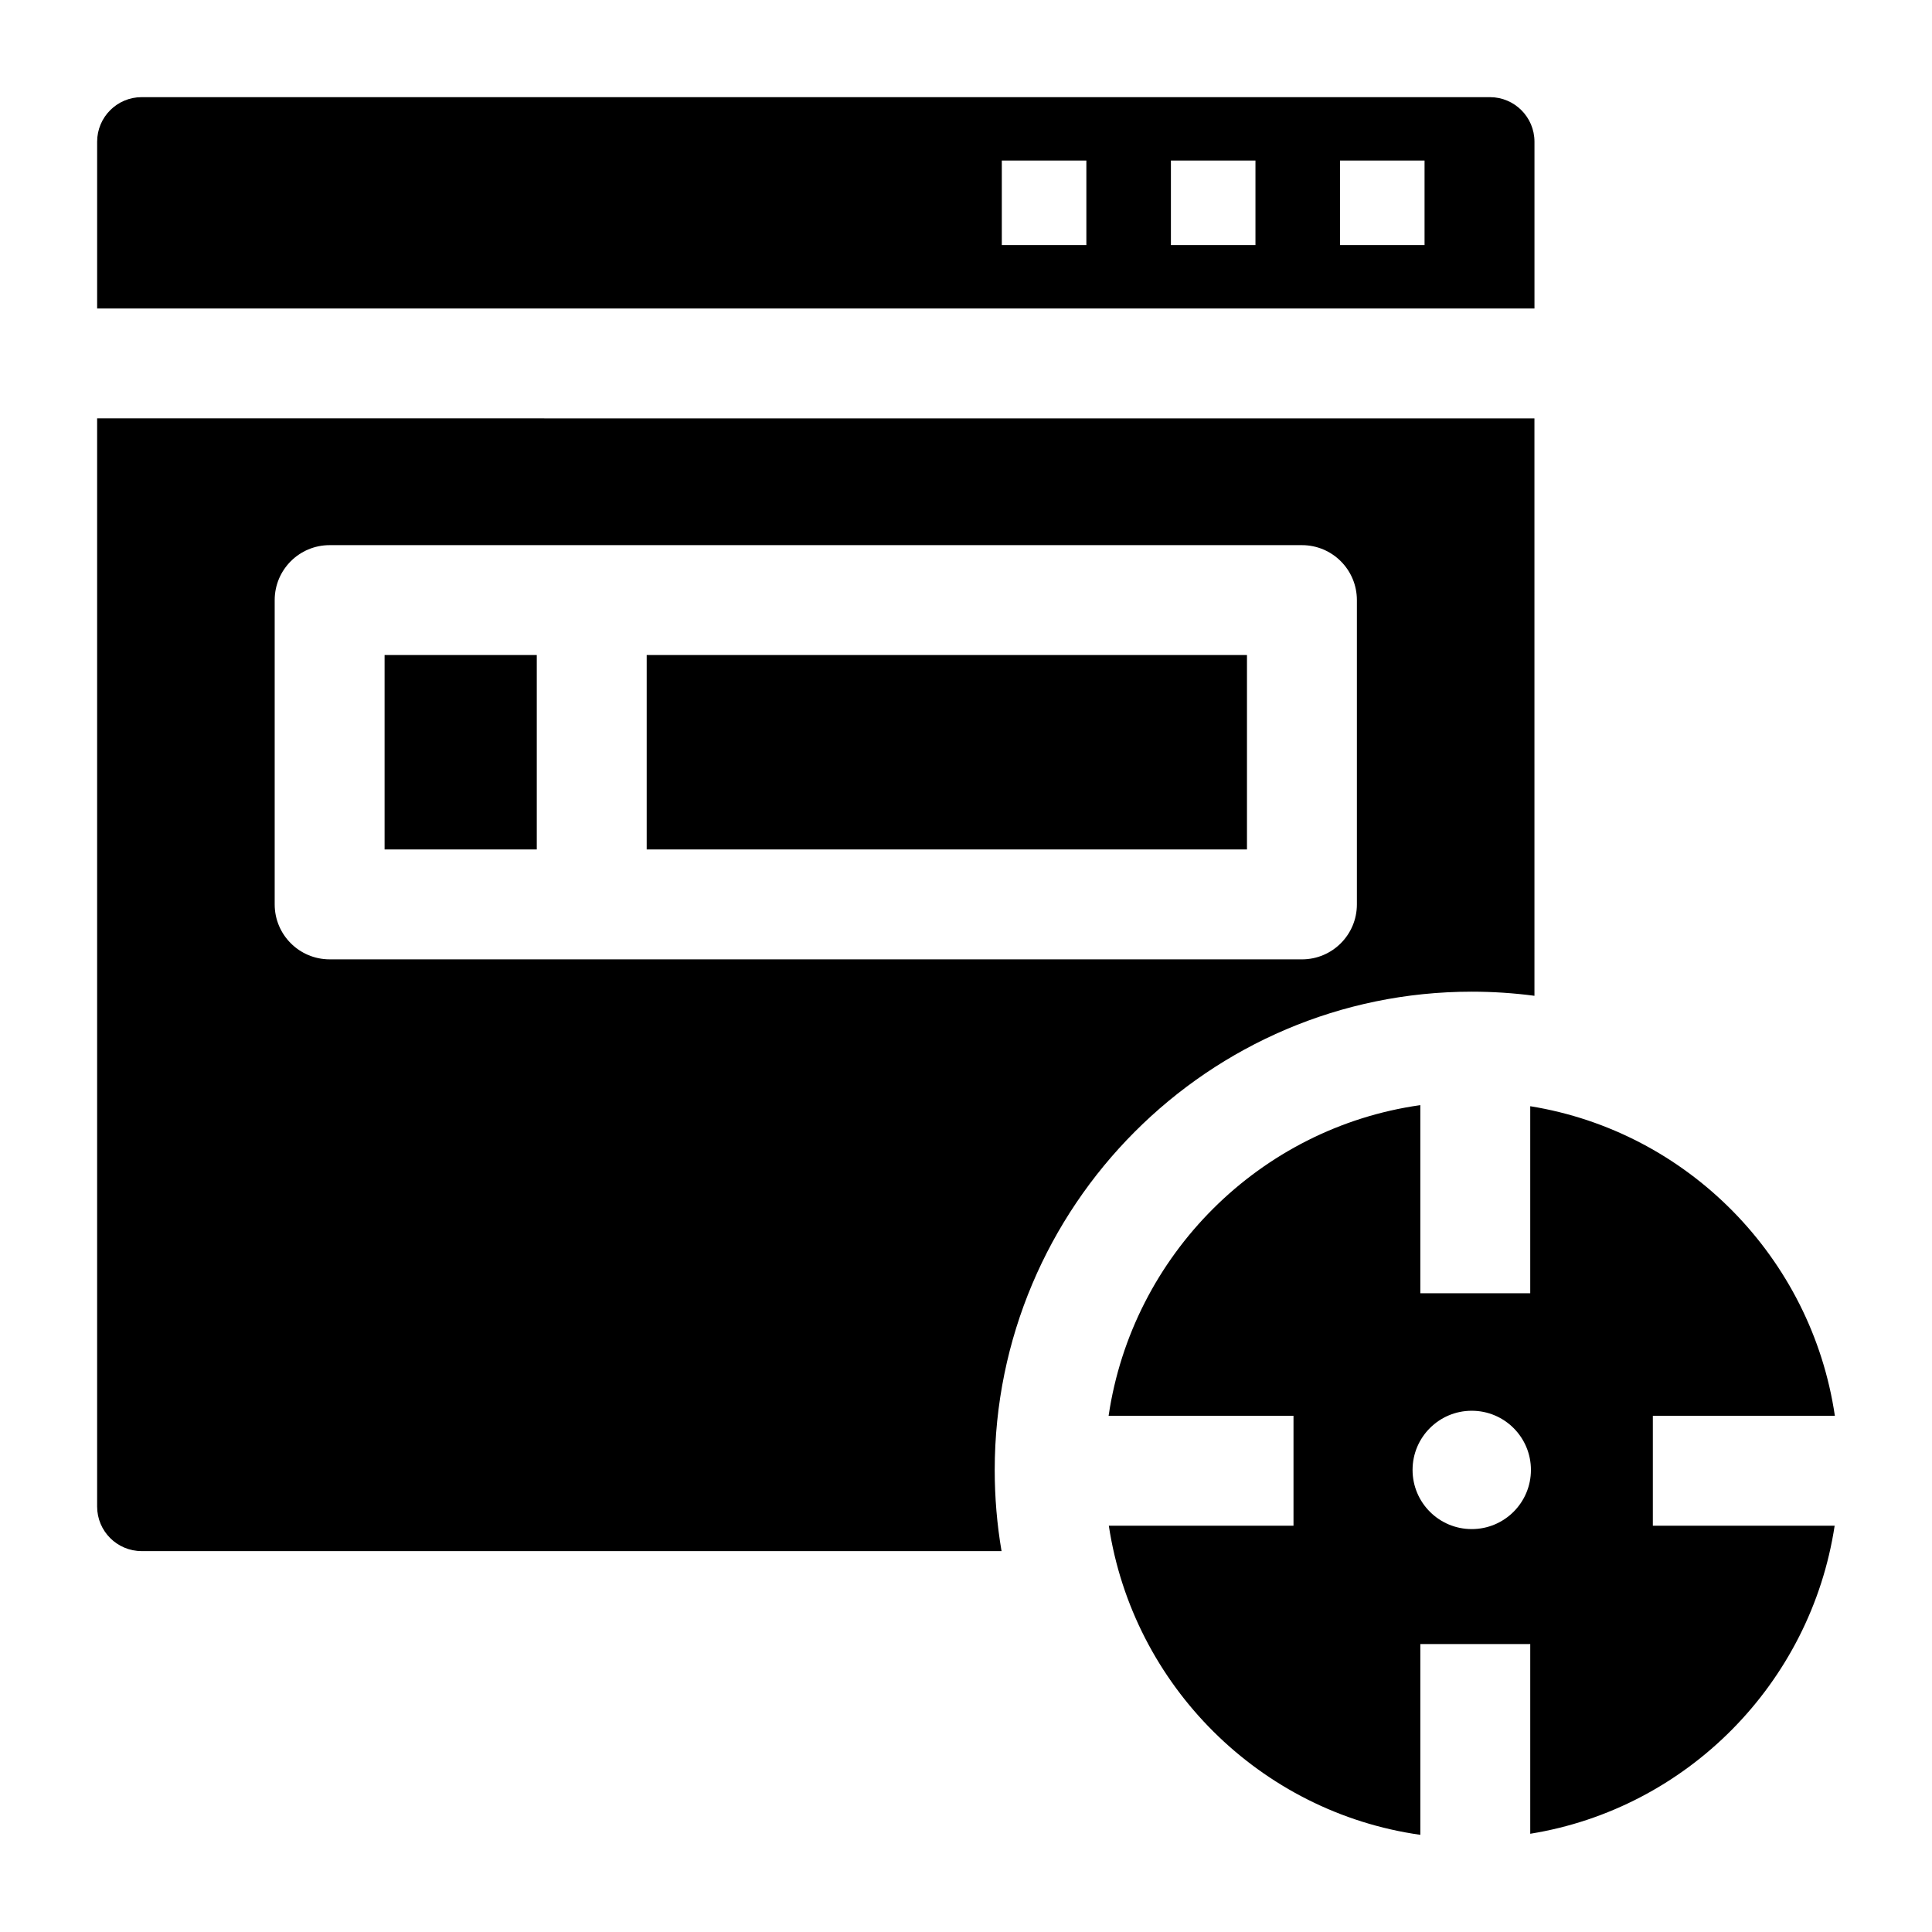
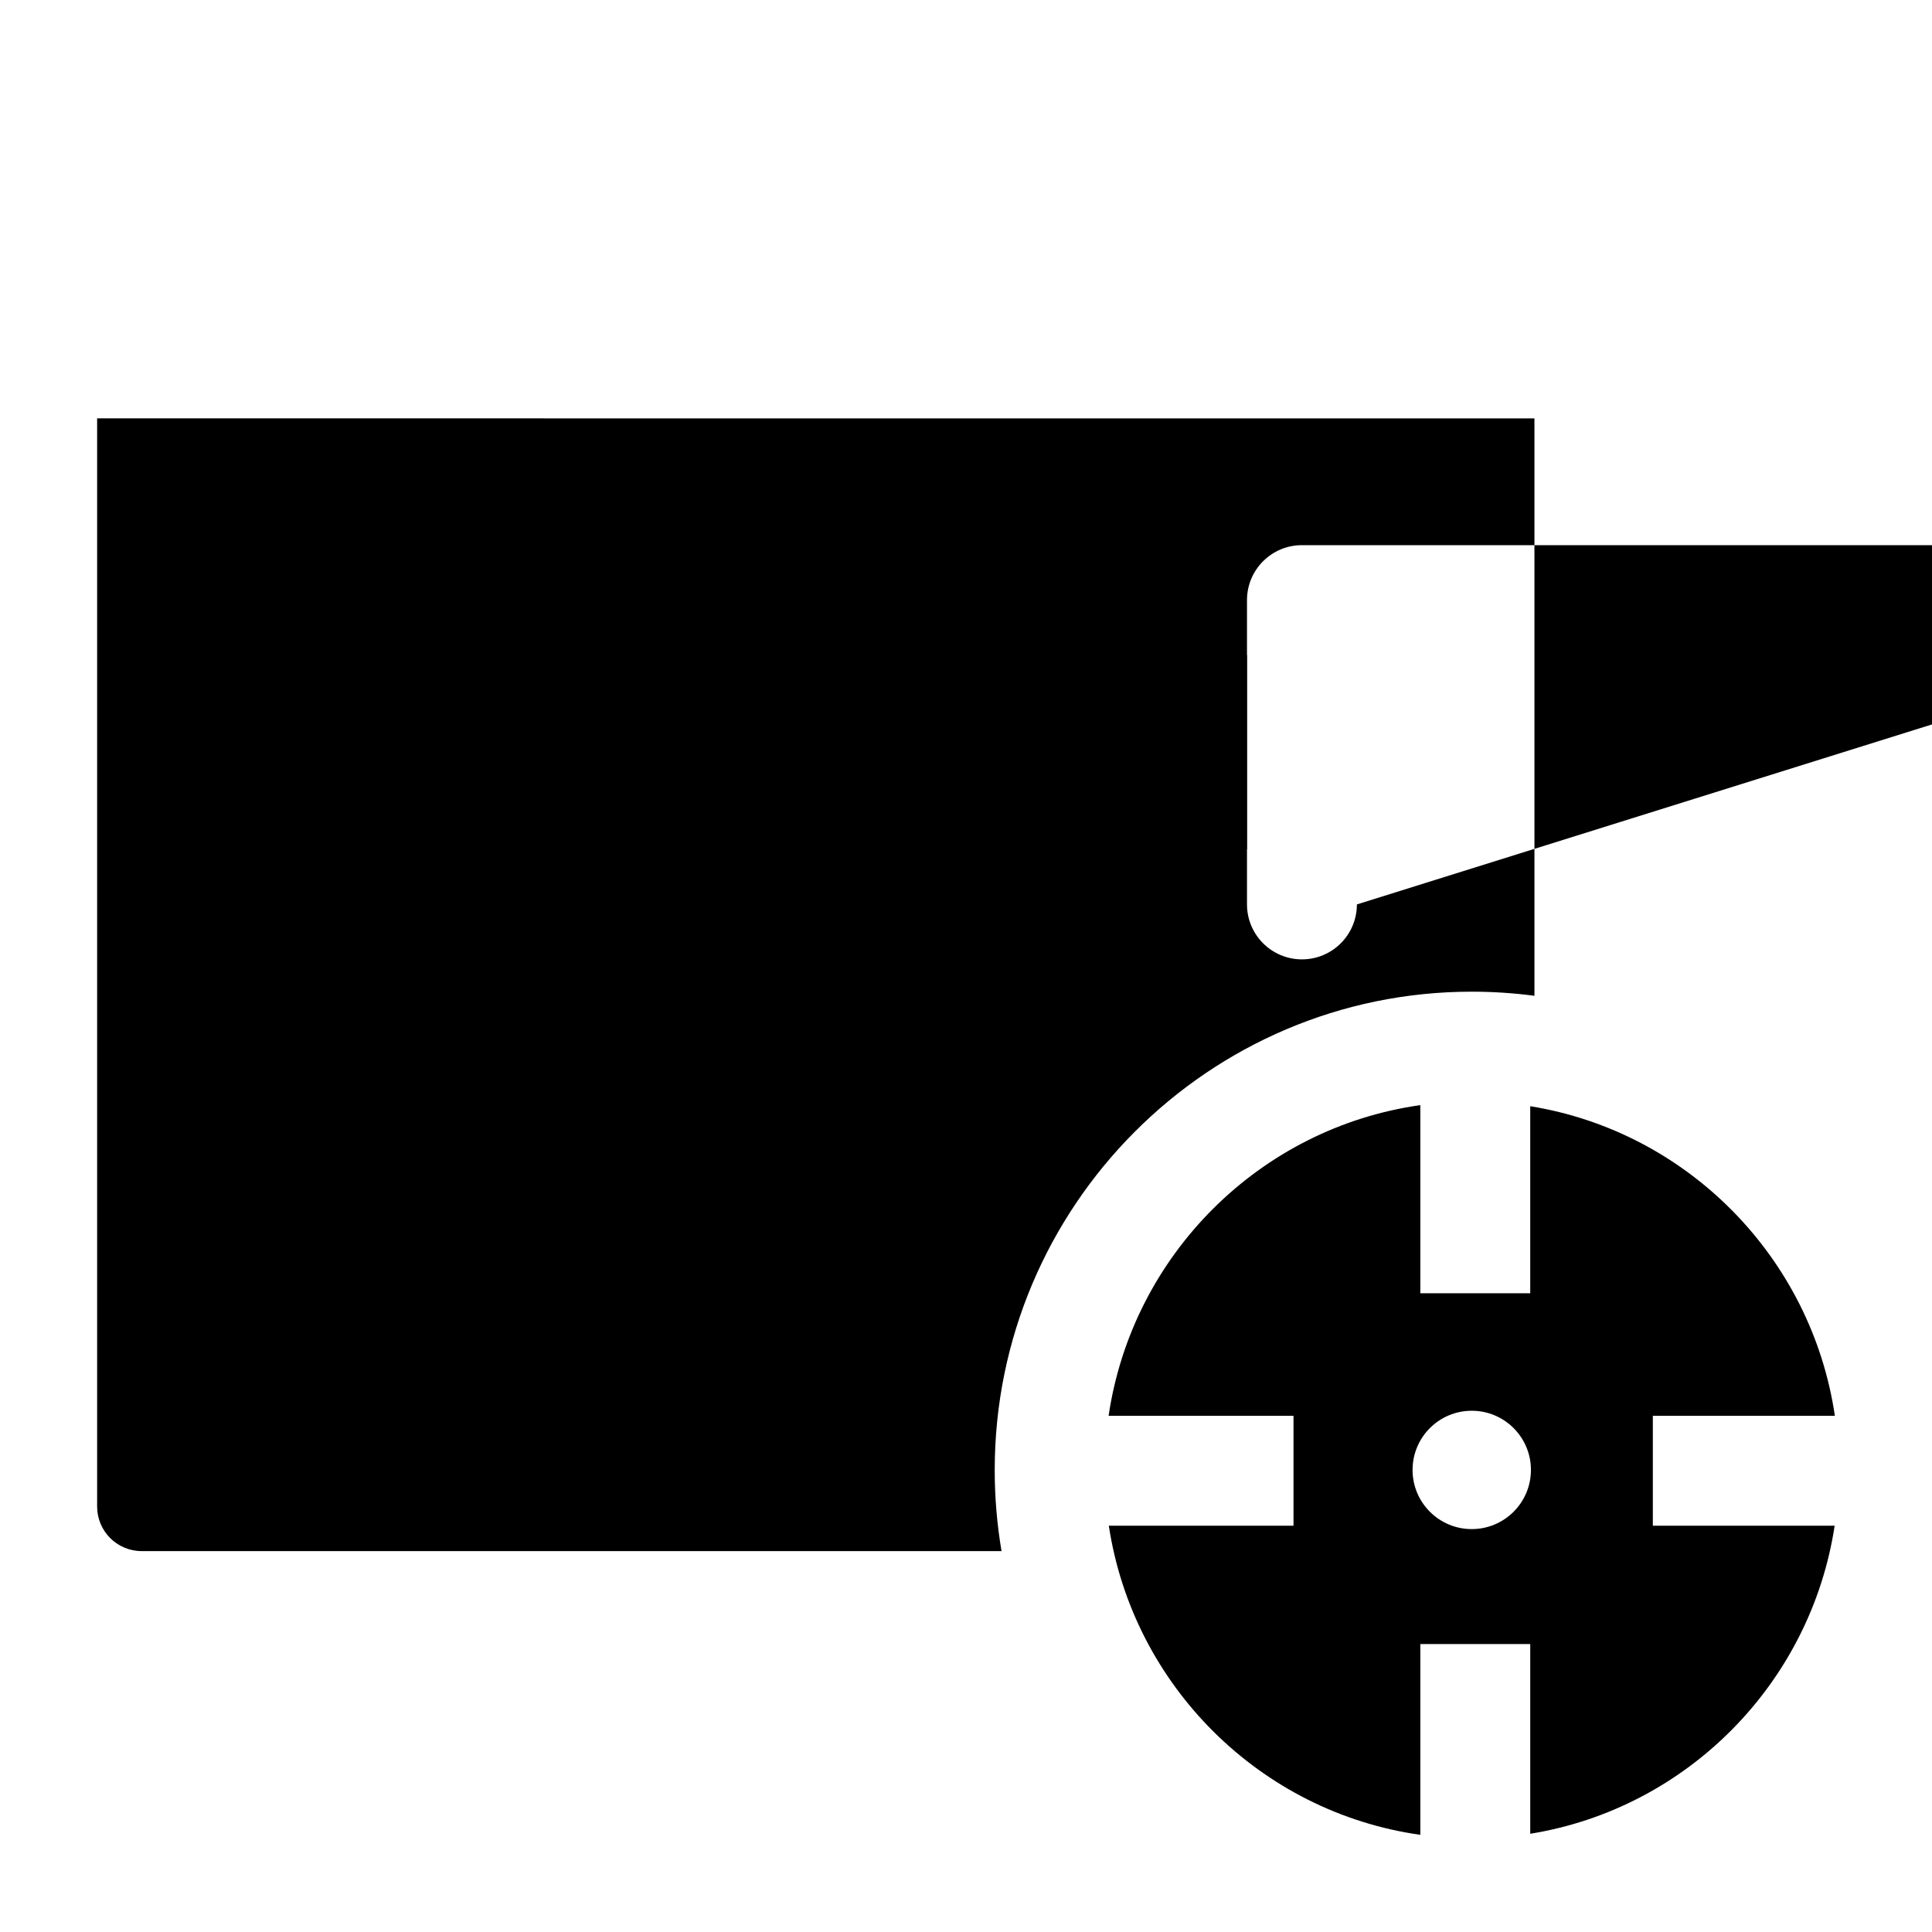
<svg xmlns="http://www.w3.org/2000/svg" fill="#000000" width="800px" height="800px" version="1.1" viewBox="144 144 512 512">
  <g>
    <path d="m315.38 317.59h159.08v51.523h-159.08z" />
-     <path d="m550.65 225.75v-44.195c0-6.519-5.285-11.809-11.809-11.809h-357.29c-6.519 0-11.809 5.285-11.809 11.809v44.195zm-51.535-39.203h22.406v22.402h-22.406zm-44.812 0h22.406v22.402h-22.406zm-44.812 0h22.406v22.402h-22.406z" />
    <path d="m245.92 317.59h40.332v51.523h-40.332z" />
-     <path d="m169.74 254.87v288.38c0 6.519 5.285 11.809 11.809 11.809h227.87c-1.203-7.062-1.809-14.242-1.809-21.484 0-69.902 56.711-126.77 126.41-126.77 5.578 0 11.129 0.363 16.625 1.09l-0.004-153.02zm333.85 128.81c0 8.043-6.519 14.562-14.562 14.562l-257.67-0.004c-8.043 0-14.562-6.519-14.562-14.562v-80.645c0-8.043 6.519-14.562 14.562-14.562h257.67c8.043 0 14.562 6.519 14.562 14.562z" />
+     <path d="m169.74 254.87v288.38c0 6.519 5.285 11.809 11.809 11.809h227.87c-1.203-7.062-1.809-14.242-1.809-21.484 0-69.902 56.711-126.77 126.41-126.77 5.578 0 11.129 0.363 16.625 1.09l-0.004-153.02zm333.85 128.81c0 8.043-6.519 14.562-14.562 14.562c-8.043 0-14.562-6.519-14.562-14.562v-80.645c0-8.043 6.519-14.562 14.562-14.562h257.67c8.043 0 14.562 6.519 14.562 14.562z" />
    <path d="m582.02 548.33v-29.121l48.238-0.004c-6.188-41.973-39.078-75.324-80.73-82.047v49.562h-29.129v-49.848c-42.539 6.008-76.328 39.73-82.609 82.332h49v29.121h-48.945c6.434 42.41 40.152 75.934 82.555 81.926v-50.562h29.129v50.277c41.516-6.703 74.332-39.859 80.672-81.641zm-47.992 0.895c-8.664 0-15.684-7.019-15.684-15.68s7.023-15.68 15.684-15.68c8.664 0 15.684 7.019 15.684 15.68s-7.023 15.68-15.684 15.68z" />
  </g>
</svg>